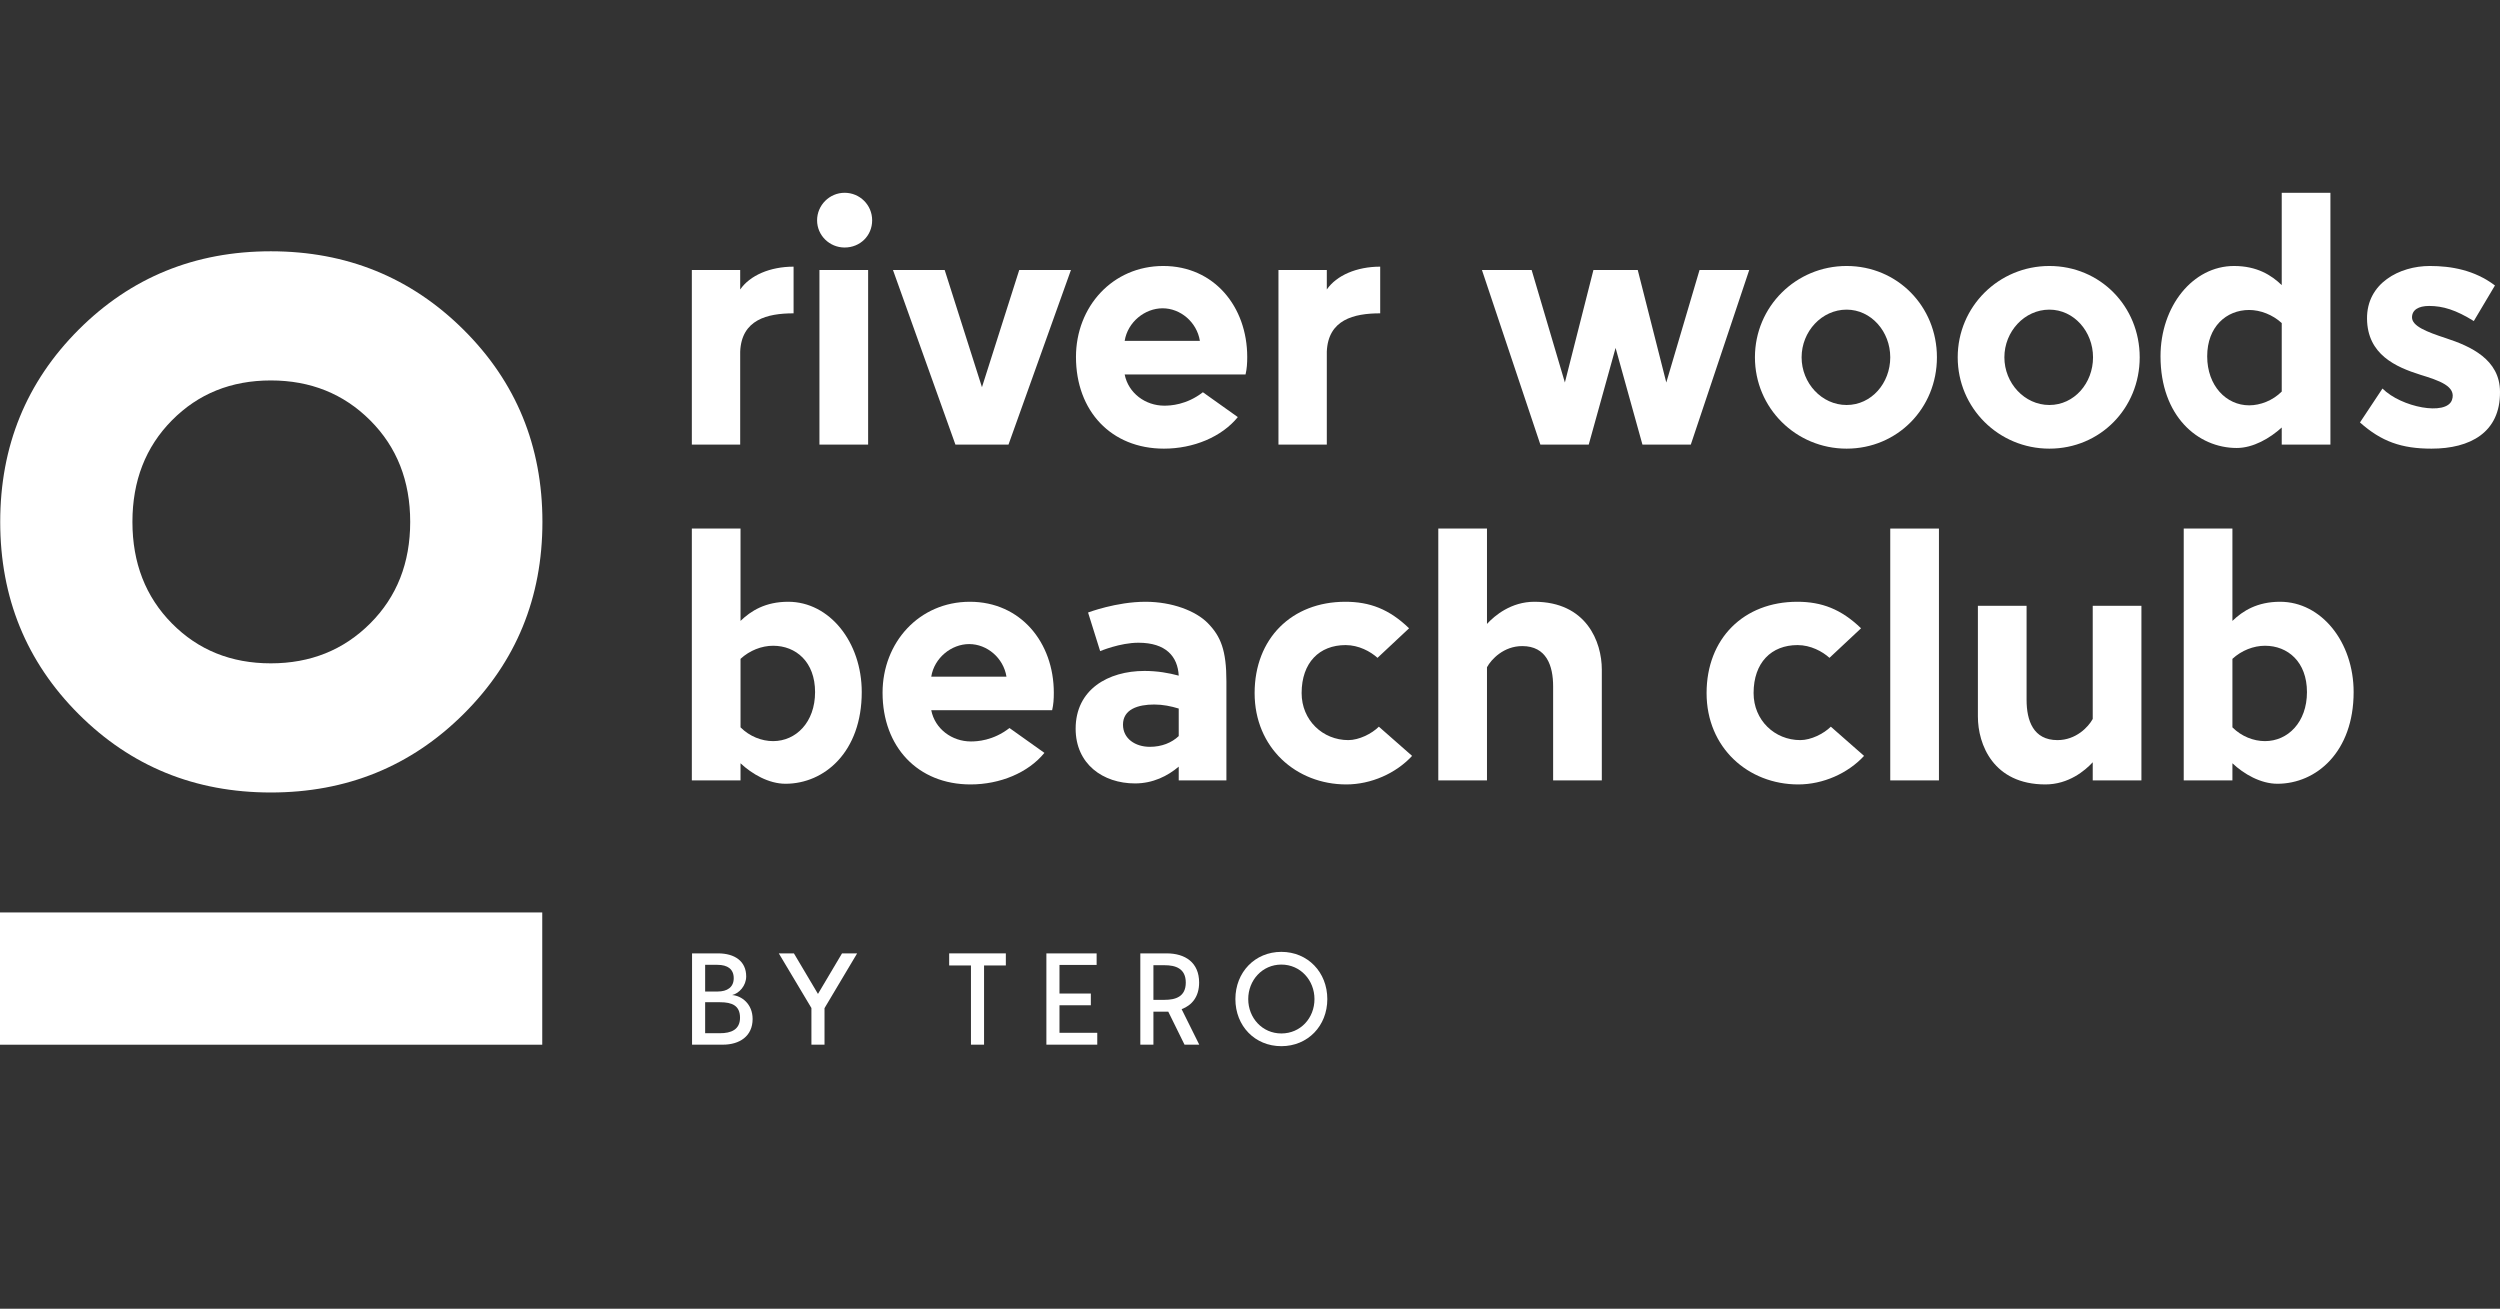
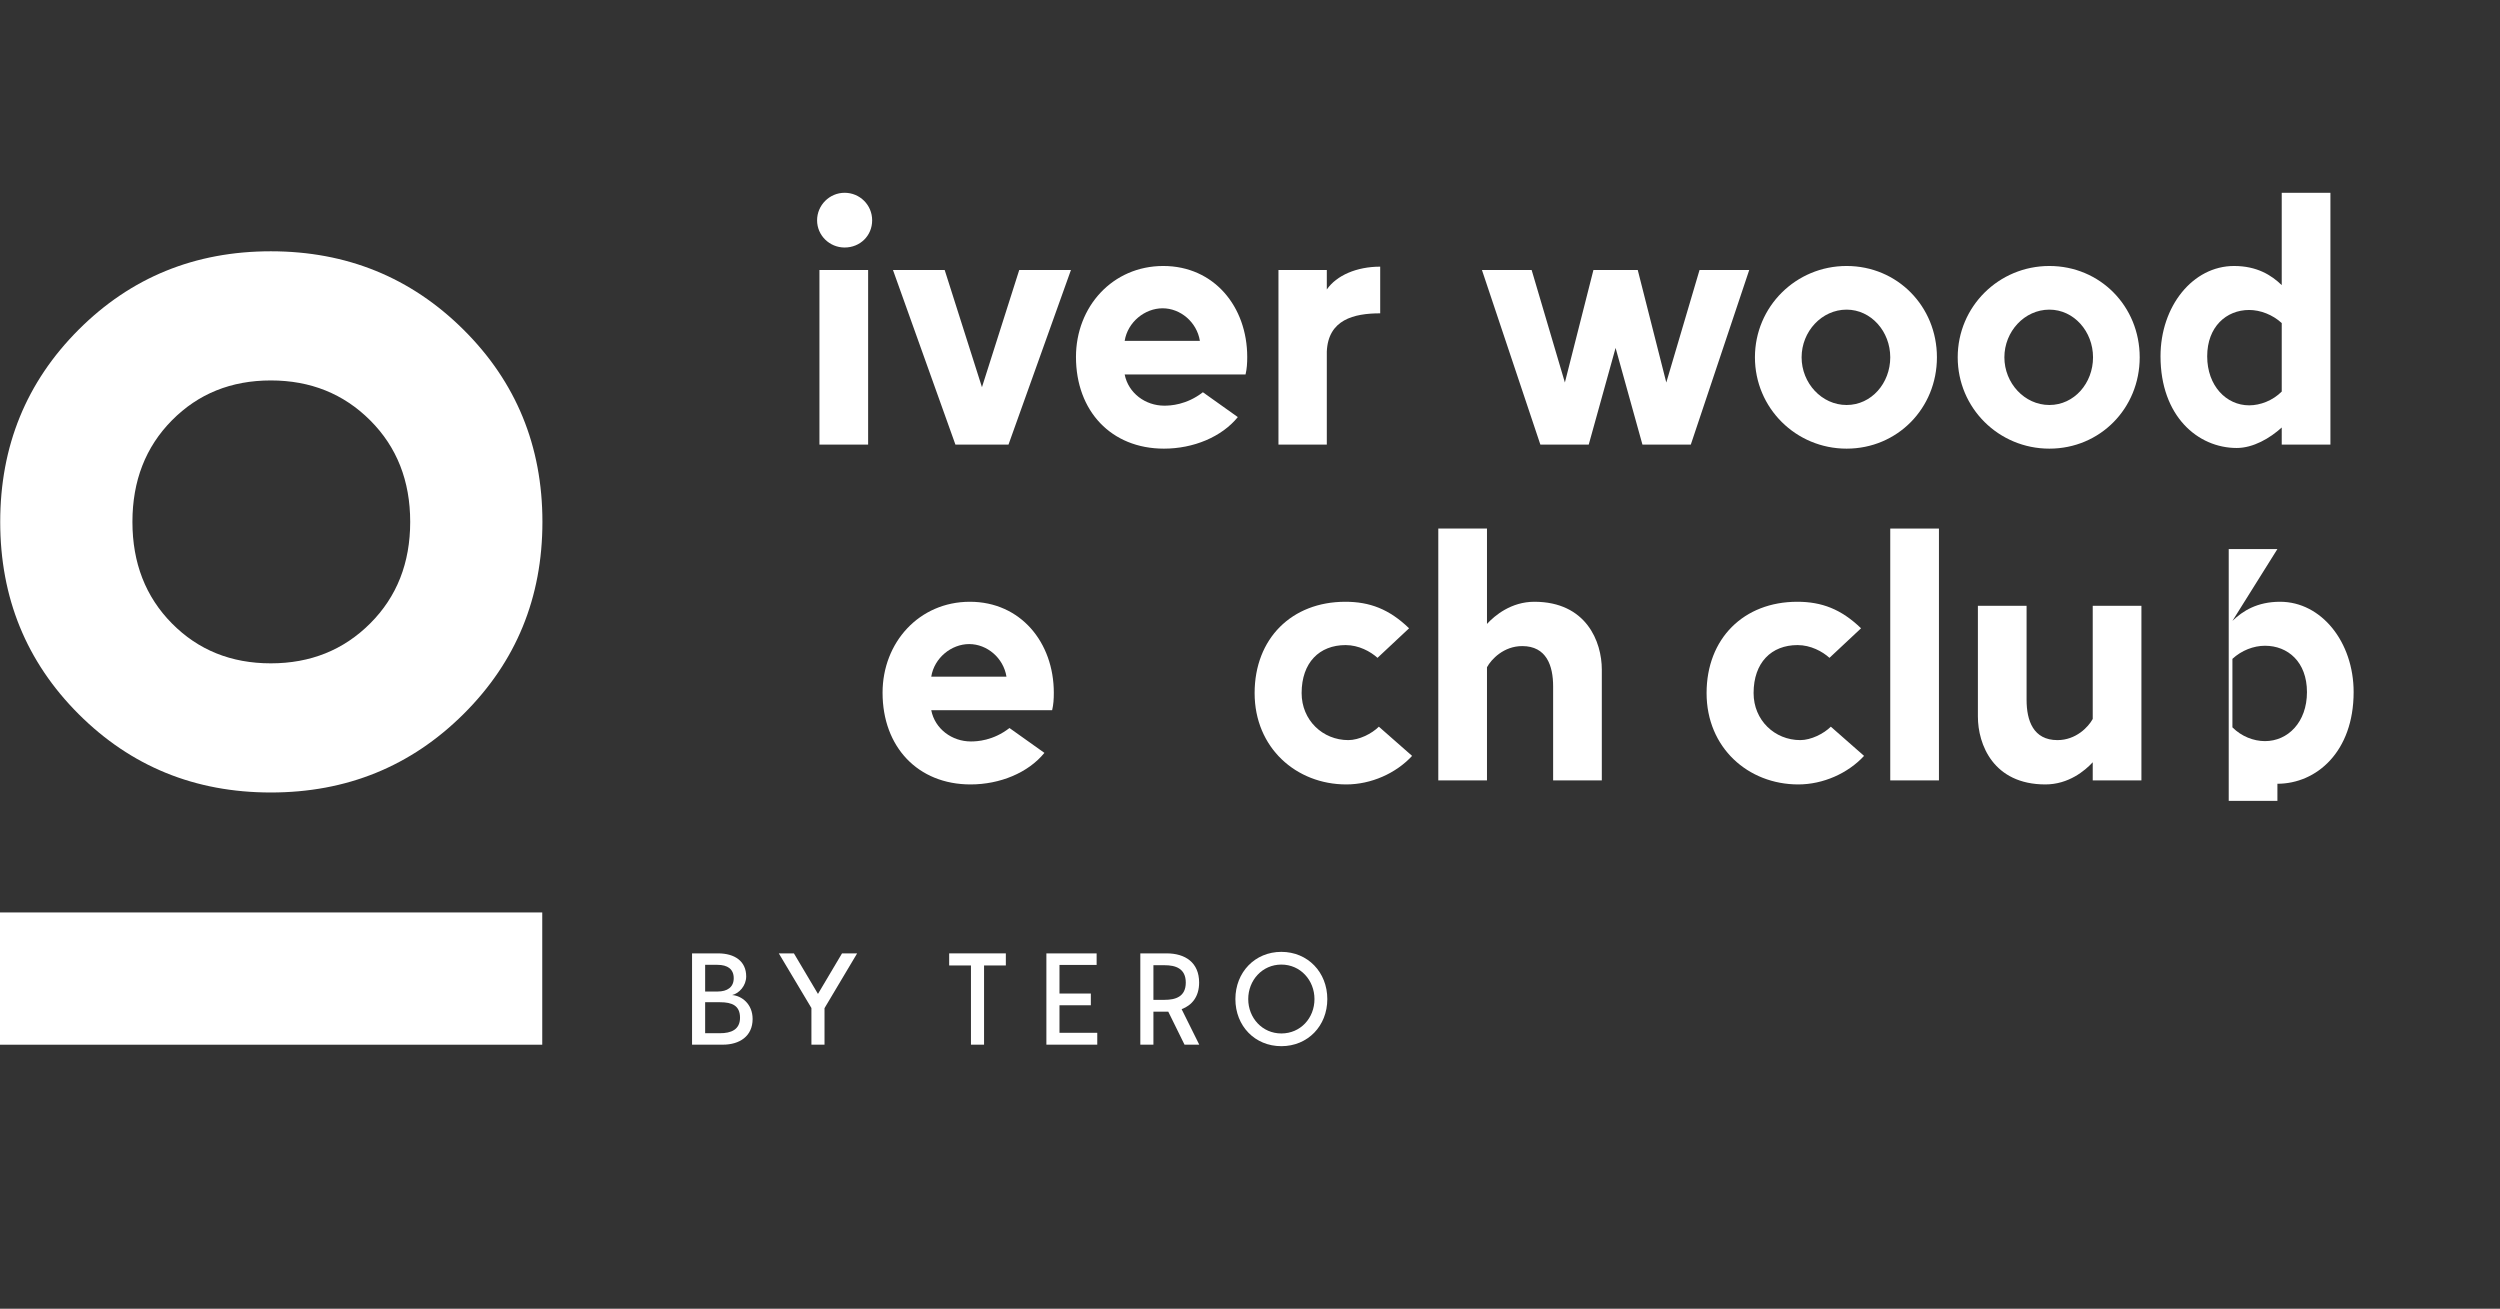
<svg xmlns="http://www.w3.org/2000/svg" version="1.1" id="uuid-6bd025c5-099c-4fc5-9724-82c22ff19a07" x="0px" y="0px" viewBox="0 0 595.621 311.811" style="enable-background:new 0 0 595.621 311.811;" xml:space="preserve">
  <rect x="0" y="0" width="595.621" height="311.811" fill="#333333" stroke="none" />
  <path style="fill:#FFFFFF;" d="M40.95,148.52c6.27,6.35,14.12,9.52,23.57,9.52s17.34-3.17,23.69-9.52  c6.35-6.35,9.52-14.41,9.52-24.18s-3.17-17.83-9.52-24.18s-14.25-9.52-23.69-9.52s-17.3,3.17-23.57,9.52  c-6.27,6.35-9.4,14.41-9.4,24.18S34.68,142.17,40.95,148.52 M110.43,170.13c-12.54,12.46-27.84,18.68-45.91,18.68  s-33.33-6.23-45.79-18.68C6.28,157.67,0.05,142.41,0.05,124.34s6.23-33.33,18.68-45.79c12.46-12.46,27.72-18.68,45.79-18.68  s33.38,6.23,45.91,18.68s18.8,27.72,18.8,45.79S122.96,157.68,110.43,170.13" />
  <rect y="217.39" style="fill:#FFFFFF;" width="129.19" height="31.51" />
  <g>
    <path style="fill:#FFFFFF;" d="M164.88,227.14h6.18c4.02,0,6.72,1.89,6.72,5.49c0,2.22-1.68,4.05-3.36,4.44   c2.25,0.15,4.89,2.1,4.89,5.7c0,4.11-3.12,6.12-7.08,6.12h-7.35L164.88,227.14L164.88,227.14z M168,229.87v6.36h2.94   c2.34,0,3.87-1.02,3.87-3.18s-1.47-3.18-3.87-3.18L168,229.87L168,229.87z M168,238.78v7.38h3.57c2.55,0,4.74-0.81,4.74-3.69   s-1.89-3.69-4.74-3.69H168z" />
    <path style="fill:#FFFFFF;" d="M189.15,227.14l5.73,9.66l5.73-9.66h3.6l-7.77,13.05v8.7h-3.12v-8.73l-7.77-13.02H189.15   L189.15,227.14z" />
    <path style="fill:#FFFFFF;" d="M231.33,230.02h-5.19v-2.88h13.5v2.88h-5.19v18.87h-3.12V230.02z" />
    <path style="fill:#FFFFFF;" d="M249.3,227.14h11.97v2.76h-8.85v6.81h7.47v2.79h-7.47v6.57h9v2.82H249.3V227.14z" />
    <path style="fill:#FFFFFF;" d="M271.68,227.14h6.27c4.44,0,7.74,2.19,7.74,6.96c0,3.33-1.68,5.4-4.17,6.33l4.2,8.46h-3.51   l-3.87-7.86h-3.54v7.86h-3.12V227.14L271.68,227.14z M277.47,238.21c2.61,0,5.04-0.75,5.04-4.11s-2.43-4.14-5.04-4.14h-2.67v8.25   H277.47z" />
    <path style="fill:#FFFFFF;" d="M294.33,238.03c0-6.39,4.65-11.25,10.95-11.25c6.3,0,10.95,4.86,10.95,11.25   s-4.65,11.22-10.95,11.22C298.98,249.25,294.33,244.45,294.33,238.03z M313.17,238.03c0-4.47-3.33-8.22-7.89-8.22   c-4.56,0-7.89,3.75-7.89,8.22s3.33,8.19,7.89,8.19C309.84,246.22,313.17,242.56,313.17,238.03z" />
  </g>
  <g>
-     <path style="fill:#FFFFFF;" d="M164.83,64.33h11.52v4.64c2.32-3.36,7.12-5.44,12.72-5.44v11.12c-6.32,0-12.4,1.52-12.72,9.12v22.16   h-11.52C164.83,105.93,164.83,64.33,164.83,64.33z" />
    <path style="fill:#FFFFFF;" d="M201.23,58.97c-3.6,0-6.56-2.88-6.56-6.48s2.96-6.56,6.56-6.56s6.56,2.88,6.56,6.56   S204.91,58.97,201.23,58.97z M195.23,64.33h11.6v41.6h-11.6V64.33z" />
    <path style="fill:#FFFFFF;" d="M227.63,105.93l-14.88-41.6h12.32l8.88,27.92l8.88-27.92h12.32l-14.88,41.6H227.63z" />
    <path style="fill:#FFFFFF;" d="M297.15,85.05c0,1.52-0.08,2.8-0.4,4.16h-28.8c0.88,4.48,4.96,7.44,9.44,7.44   c1.44,0,5.28-0.16,9.2-3.2l8.32,5.92c-3.84,4.72-10.56,7.52-17.6,7.52c-12.56,0-20.96-8.96-20.96-21.84c0-12,8.72-21.68,20.8-21.68   C289.23,63.37,297.15,73.05,297.15,85.05L297.15,85.05z M267.95,81.21h17.92c-0.72-4.48-4.64-7.76-8.88-7.76   S268.67,76.73,267.95,81.21z" />
    <path style="fill:#FFFFFF;" d="M304.59,64.33h11.52v4.64c2.32-3.36,7.12-5.44,12.72-5.44v11.12c-6.32,0-12.4,1.52-12.72,9.12v22.16   h-11.52C304.59,105.93,304.59,64.33,304.59,64.33z" />
    <path style="fill:#FFFFFF;" d="M416.75,64.33l-13.92,41.6h-11.52l-6.4-23.04l-6.4,23.04h-11.52l-13.92-41.6h11.84l7.92,26.8   l6.8-26.8h10.56l6.8,26.8l7.92-26.8H416.75z" />
    <path style="fill:#FFFFFF;" d="M439.95,106.89c-12.08,0-21.84-9.68-21.84-21.76s9.76-21.76,21.84-21.76s21.52,9.6,21.52,21.76   S452.03,106.89,439.95,106.89L439.95,106.89z M439.95,73.77c-5.92,0-10.72,5.2-10.72,11.36s4.8,11.36,10.72,11.36   c5.92,0,10.4-5.2,10.4-11.36S445.79,73.77,439.95,73.77L439.95,73.77z" />
    <path style="fill:#FFFFFF;" d="M488.26,106.89c-12.08,0-21.84-9.68-21.84-21.76s9.76-21.76,21.84-21.76s21.52,9.6,21.52,21.76   S500.34,106.89,488.26,106.89z M488.26,73.77c-5.92,0-10.72,5.2-10.72,11.36s4.8,11.36,10.72,11.36s10.4-5.2,10.4-11.36   S494.1,73.77,488.26,73.77z" />
    <path style="fill:#FFFFFF;" d="M543.62,101.85c-2.8,2.56-6.8,4.88-10.72,4.88c-9.28,0-18.16-7.6-18.16-21.84   c0-11.92,7.68-21.52,17.52-21.52c5.44,0,8.88,2.16,11.36,4.56v-22h11.6v60h-11.6L543.62,101.85L543.62,101.85z M543.62,93.29V76.97   c-2.16-2-5.12-3.12-7.76-3.12c-5.44,0-10,4-10,11.04s4.56,11.68,10,11.68C538.5,96.57,541.46,95.45,543.62,93.29z" />
-     <path style="fill:#FFFFFF;" d="M595.62,93.37c0.08,9.68-7.12,13.52-16.32,13.52c-7.12,0-11.92-1.68-17.04-6.24l5.36-8.08   c4.48,4.48,15.2,6.56,16.56,2.72c1.12-3.28-3.12-4.64-7.52-6c-5.84-1.84-12.64-4.8-12.72-13.36c-0.08-8.48,7.76-12.56,14.96-12.56   c5.12,0,10.64,0.96,15.52,4.64l-5.04,8.48c-4.24-2.64-7.36-3.6-10.64-3.6c-2.56,0-4.08,0.96-4.08,2.72c0,2.08,3.44,3.44,8.08,4.96   C588.58,82.49,595.62,85.61,595.62,93.37L595.62,93.37z" />
-     <path style="fill:#FFFFFF;" d="M176.43,147.93c2.48-2.4,5.92-4.56,11.36-4.56c9.84,0,17.52,9.6,17.52,21.52   c0,14.24-8.88,21.84-18.16,21.84c-4,0-8-2.32-10.72-4.88v4.08h-11.6v-60h11.6L176.43,147.93L176.43,147.93z M176.43,156.97v16.32   c2.16,2.16,5.04,3.28,7.76,3.28c5.44,0,10-4.48,10-11.68s-4.56-11.04-10-11.04C181.47,153.85,178.59,154.97,176.43,156.97z" />
    <path style="fill:#FFFFFF;" d="M251.07,165.05c0,1.52-0.08,2.8-0.4,4.16h-28.8c0.88,4.48,4.96,7.44,9.44,7.44   c1.44,0,5.28-0.16,9.2-3.2l8.32,5.92c-3.84,4.72-10.56,7.52-17.6,7.52c-12.56,0-20.96-8.96-20.96-21.84c0-12,8.72-21.68,20.8-21.68   S251.07,153.05,251.07,165.05L251.07,165.05z M221.87,161.21h17.92c-0.72-4.48-4.64-7.76-8.88-7.76S222.59,156.73,221.87,161.21z" />
-     <path style="fill:#FFFFFF;" d="M262.11,155.13l-2.88-9.2c0,0,6.72-2.56,13.68-2.56c6.32,0,12,2.16,14.88,5.12   c3.04,3.12,4.4,6.4,4.4,13.84v23.6h-11.36v-3.28c-2.64,2.24-6.16,4-10.4,4c-7.68,0-14.16-4.64-14.16-13.04   c0-9.36,7.76-13.76,16.4-13.76c3.12,0,5.76,0.48,8.16,1.12c-0.24-4.56-3.04-7.84-9.6-7.84   C266.83,153.13,262.11,155.13,262.11,155.13L262.11,155.13z M280.83,175.37v-6.56c-1.84-0.56-3.76-0.96-5.84-0.96   c-3.84,0-7.44,1.12-7.44,4.8c0,3.36,2.96,5.28,6.4,5.28C276.75,177.93,279.15,176.97,280.83,175.37z" />
    <path style="fill:#FFFFFF;" d="M335.71,149.69l-7.52,7.04c-1.68-1.52-4.48-3.04-7.6-3.04c-6.24,0-10.48,4.16-10.48,11.44   c0,6.48,5.04,11.2,11.12,11.2c2.56,0,5.6-1.52,7.28-3.2l7.92,6.96c-3.84,4.16-9.76,6.8-15.68,6.8c-11.92,0-21.84-8.72-21.84-21.76   s8.88-21.76,21.6-21.76C326.35,143.37,330.99,145.13,335.71,149.69L335.71,149.69z" />
    <path style="fill:#FFFFFF;" d="M381.63,185.93h-11.6v-22.4c0-4.96-1.6-9.6-7.36-9.6c-4.4,0-7.36,3.12-8.4,5.04v26.96h-11.6v-60   h11.6v22.72c1.84-2,5.76-5.28,11.28-5.28c12.4,0,16.08,9.52,16.08,16.16V185.93z" />
    <path style="fill:#FFFFFF;" d="M443.39,149.69l-7.52,7.04c-1.68-1.52-4.48-3.04-7.6-3.04c-6.24,0-10.48,4.16-10.48,11.44   c0,6.48,5.04,11.2,11.12,11.2c2.56,0,5.6-1.52,7.28-3.2l7.92,6.96c-3.84,4.16-9.76,6.8-15.68,6.8c-11.92,0-21.84-8.72-21.84-21.76   s8.88-21.76,21.6-21.76C434.03,143.37,438.67,145.13,443.39,149.69L443.39,149.69z" />
    <path style="fill:#FFFFFF;" d="M461.95,185.93h-11.6v-60h11.6V185.93z" />
    <path style="fill:#FFFFFF;" d="M471.23,144.33h11.6v22.4c0,4.96,1.6,9.6,7.36,9.6c4.4,0,7.36-3.12,8.4-5.04v-26.96h11.6v41.6h-11.6   v-4.32c-1.84,2-5.76,5.28-11.28,5.28c-12.4,0-16.08-9.52-16.08-16.16L471.23,144.33L471.23,144.33z" />
-     <path style="fill:#FFFFFF;" d="M531.87,147.93c2.48-2.4,5.92-4.56,11.36-4.56c9.84,0,17.52,9.6,17.52,21.52   c0,14.24-8.88,21.84-18.16,21.84c-4,0-8-2.32-10.72-4.88v4.08h-11.6v-60h11.6L531.87,147.93L531.87,147.93z M531.87,156.97v16.32   c2.16,2.16,5.04,3.28,7.76,3.28c5.44,0,10-4.48,10-11.68s-4.56-11.04-10-11.04C536.91,153.85,534.03,154.97,531.87,156.97z" />
+     <path style="fill:#FFFFFF;" d="M531.87,147.93c2.48-2.4,5.92-4.56,11.36-4.56c9.84,0,17.52,9.6,17.52,21.52   c0,14.24-8.88,21.84-18.16,21.84v4.08h-11.6v-60h11.6L531.87,147.93L531.87,147.93z M531.87,156.97v16.32   c2.16,2.16,5.04,3.28,7.76,3.28c5.44,0,10-4.48,10-11.68s-4.56-11.04-10-11.04C536.91,153.85,534.03,154.97,531.87,156.97z" />
  </g>
</svg>